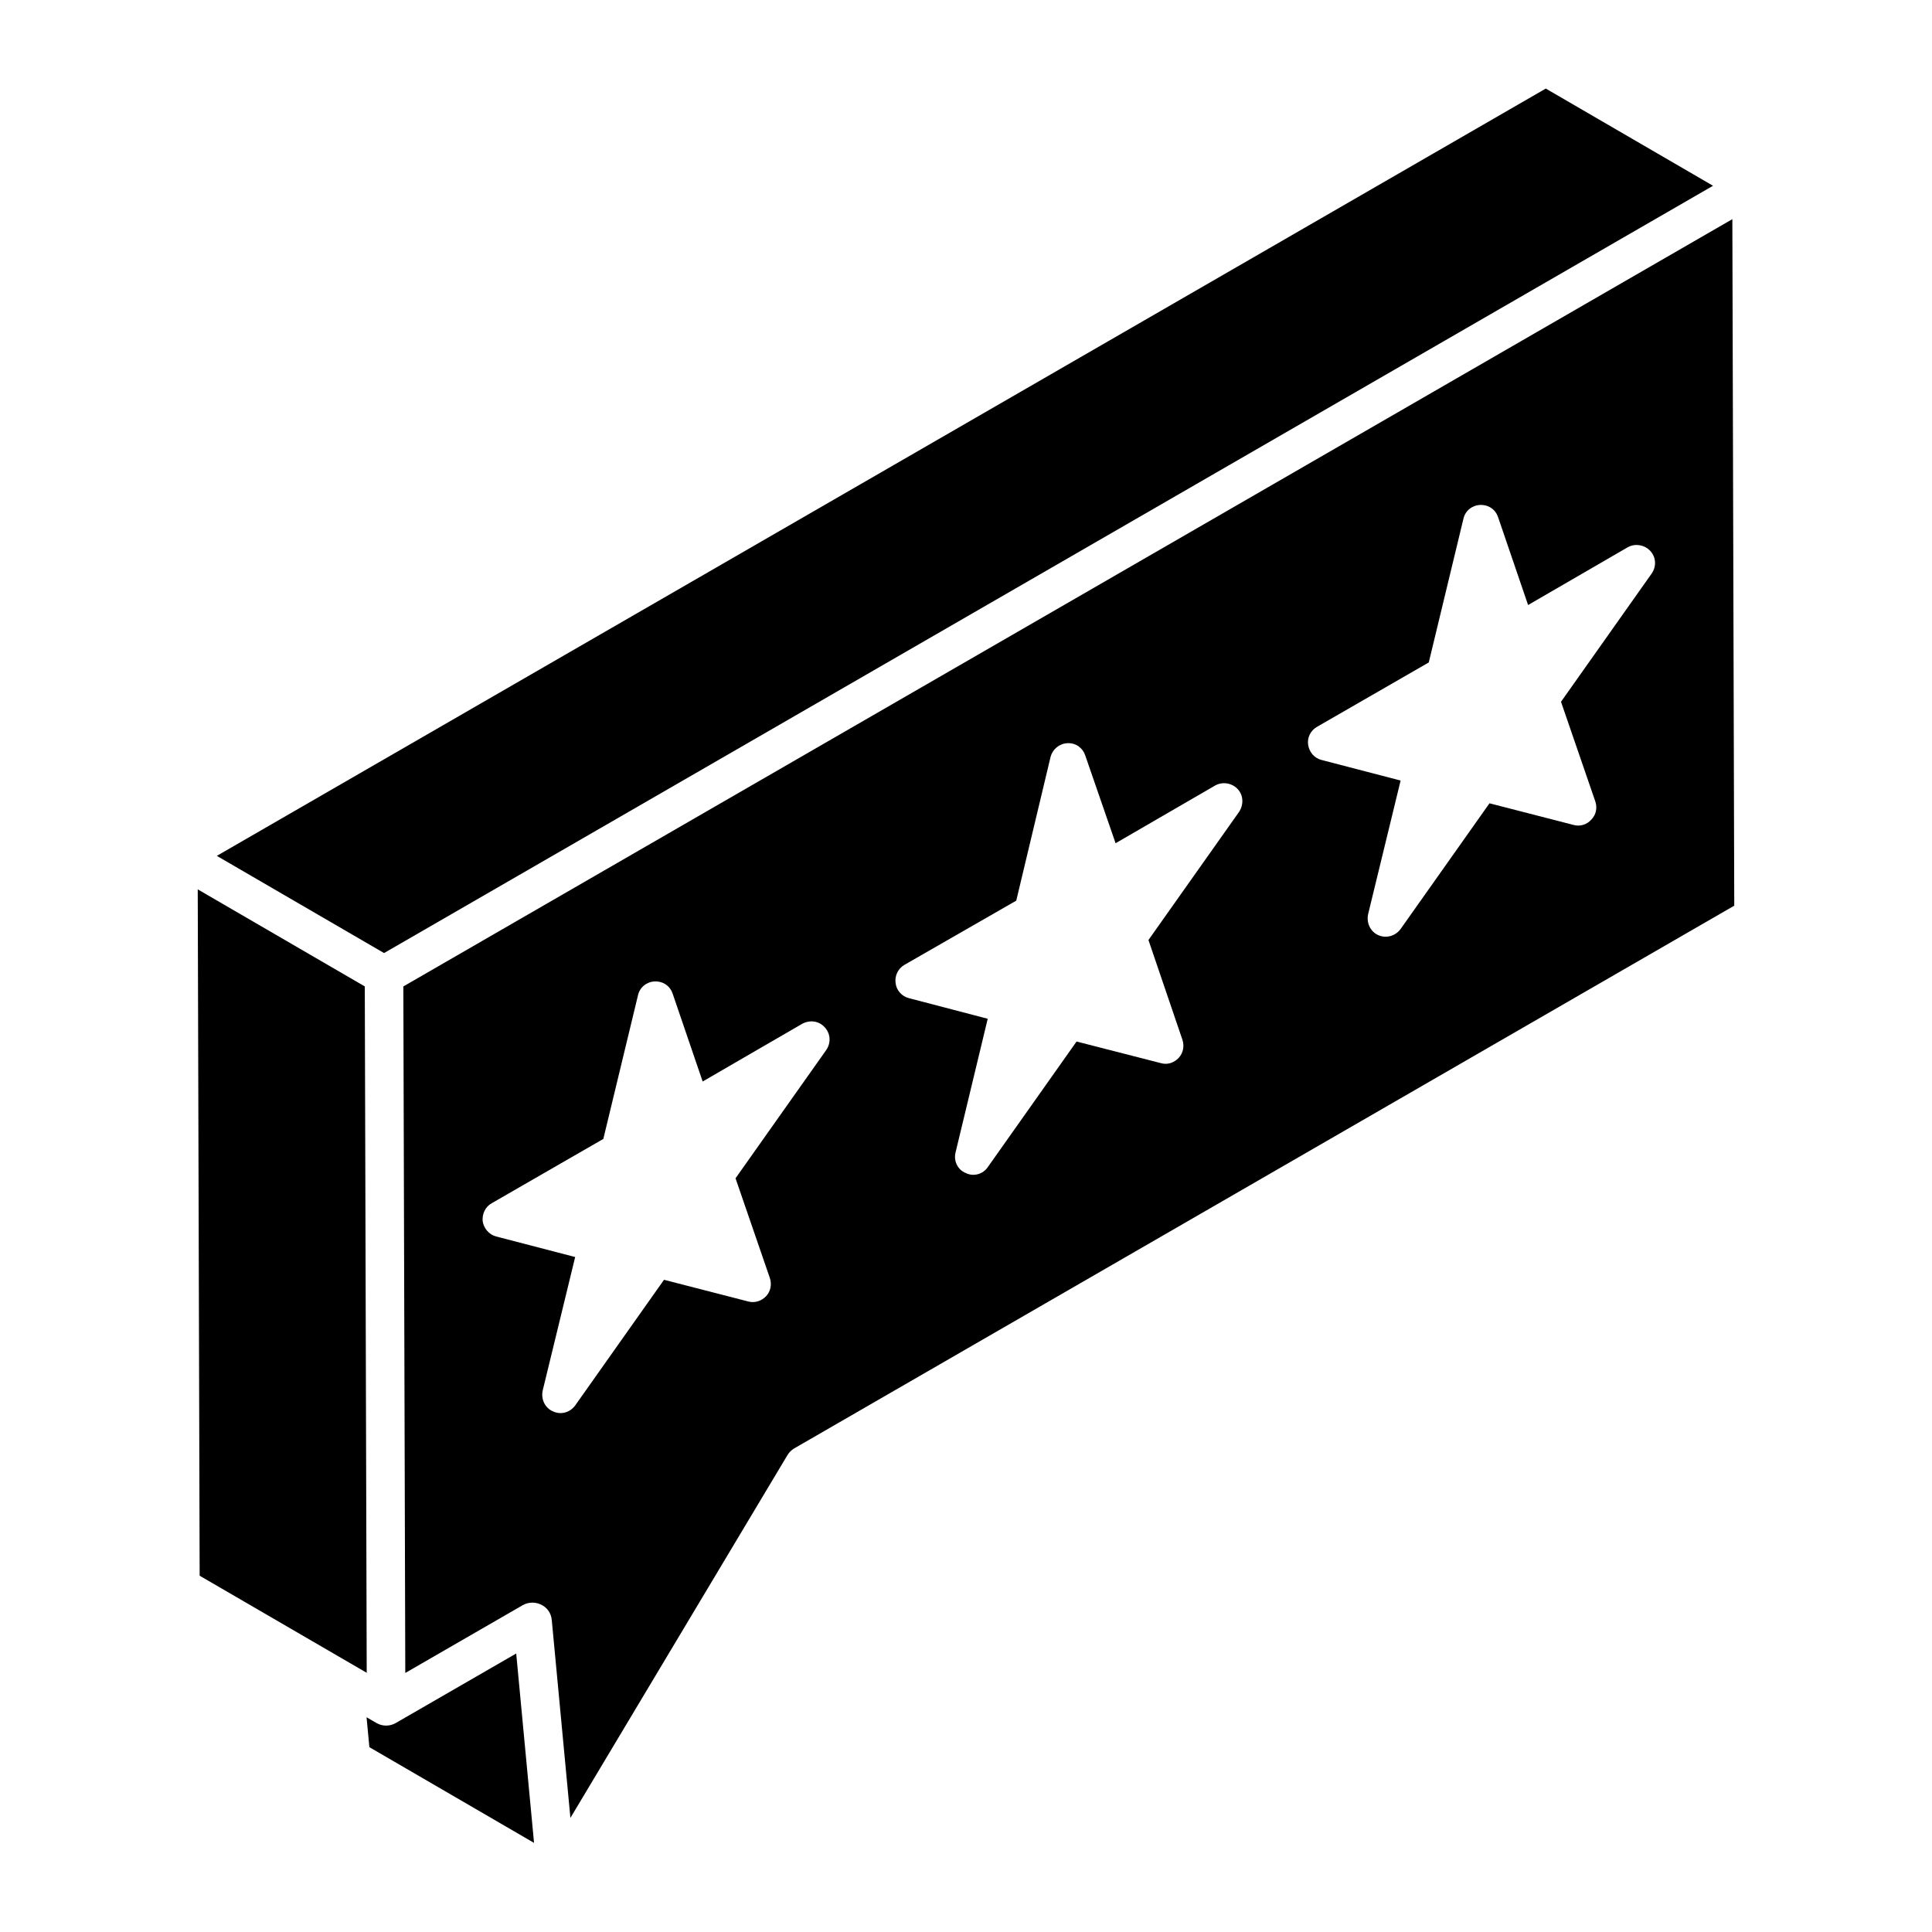
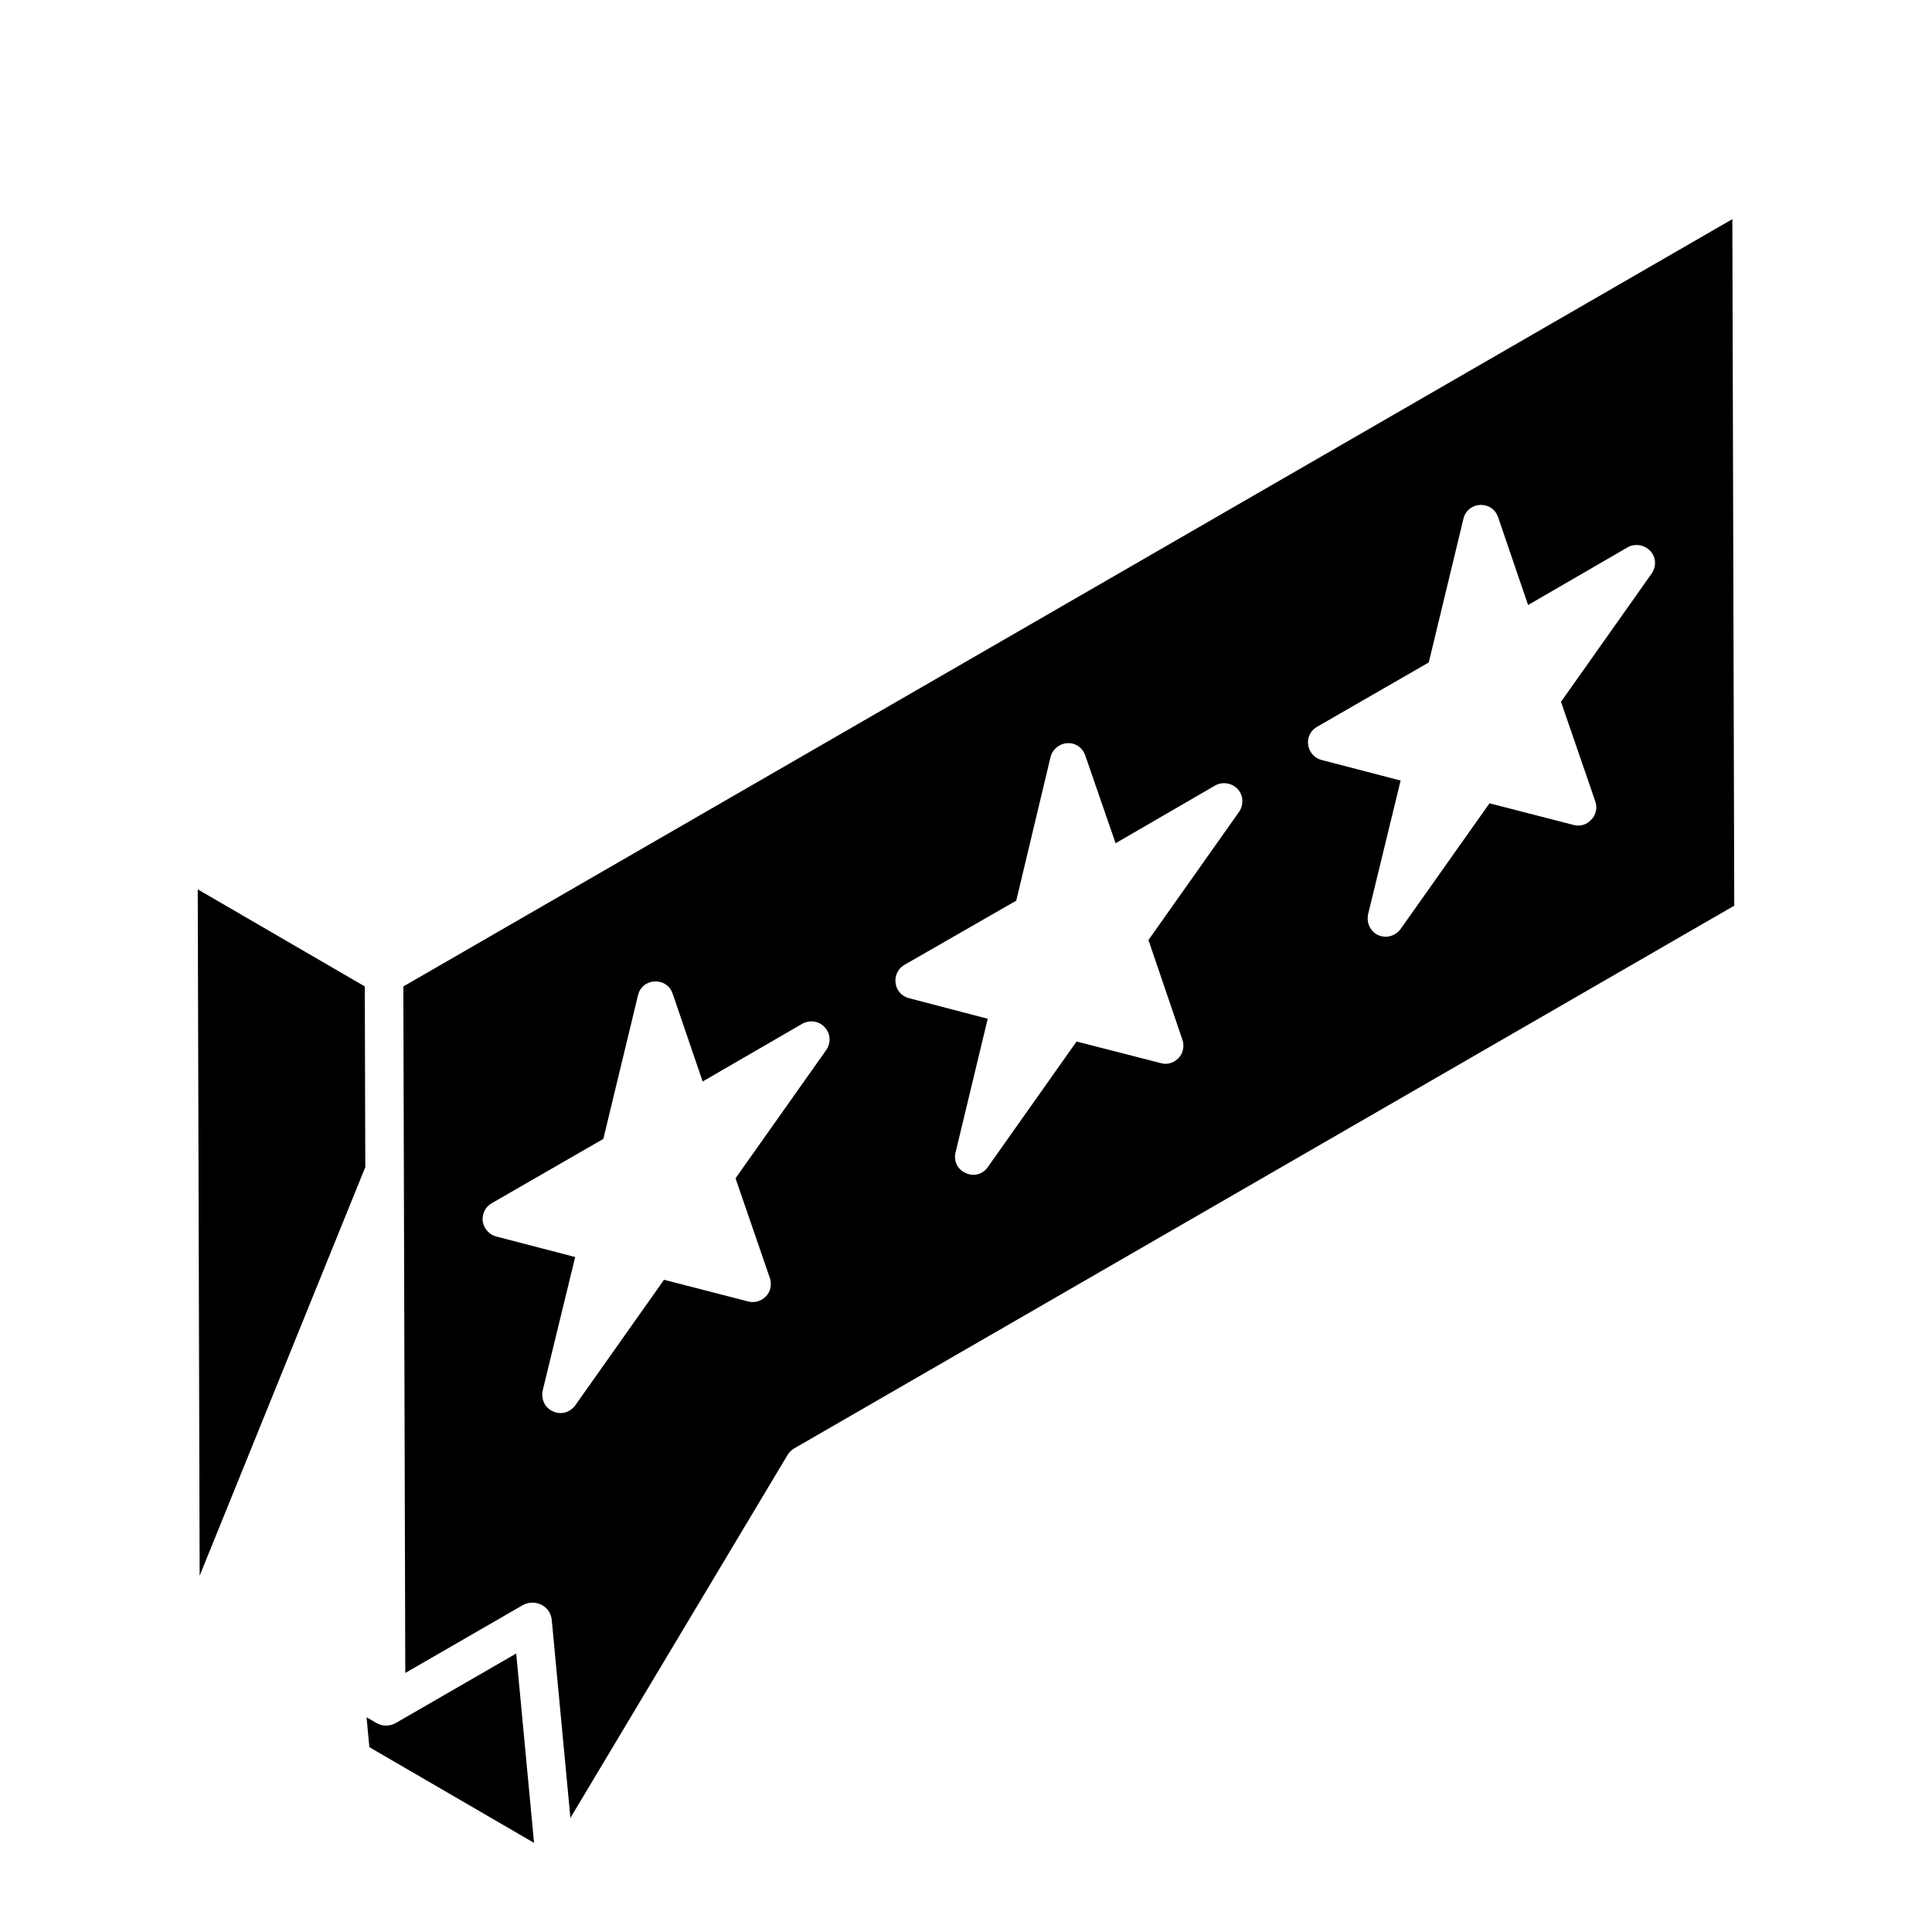
<svg xmlns="http://www.w3.org/2000/svg" fill="#000000" width="800px" height="800px" version="1.1" viewBox="144 144 512 512">
  <g>
    <path d="m603.09 202.08c-83.141 48-269.39 155.53-352.2 203.34l0.125 44.402 0.391 137.53 31.176-17.996c0.02-0.012 0.043-0.004 0.062-0.016 2.918-1.637 7.203 0.043 7.578 3.965l4.941 52.461 57.52-96.141c0.438-0.742 1.078-1.367 1.824-1.801l249.09-143.81zm-240.14 220.2-24.027 33.98 9.094 26.418c0.574 1.723 0.191 3.543-0.957 4.785-1.242 1.34-3.062 1.914-4.785 1.438l-22.305-5.742-23.547 33.312c-1.34 1.82-3.734 2.586-5.934 1.531-2.012-0.859-3.16-3.16-2.68-5.457l8.617-35.418-20.965-5.457c-1.82-0.48-3.254-2.106-3.543-4.019-0.191-1.914 0.668-3.828 2.394-4.785l29.578-17.039 9.191-38.098c0.477-2.106 2.297-3.543 4.402-3.637 2.297-0.098 4.117 1.242 4.785 3.254l7.945 23.262 26.422-15.316c2.012-1.051 4.402-0.766 5.934 0.957 1.527 1.629 1.719 4.117 0.379 6.031zm109.43-63.145-24.027 33.98 8.996 26.418c0.574 1.723 0.191 3.543-0.957 4.785-1.246 1.34-2.969 1.914-4.691 1.438l-22.398-5.742-23.547 33.312c-1.242 1.82-3.731 2.586-5.84 1.531-2.106-0.859-3.254-3.16-2.68-5.457l8.52-35.418-20.867-5.457c-1.914-0.477-3.352-2.106-3.543-4.019-0.285-1.914 0.668-3.828 2.297-4.785l29.676-17.039 9.094-38.098c0.574-2.106 2.394-3.543 4.5-3.637 2.203-0.094 4.019 1.242 4.691 3.254l8.039 23.262 26.418-15.316c1.914-1.055 4.402-0.672 5.934 0.957 1.535 1.629 1.629 4.117 0.387 6.031zm109.33-63.141-24.027 33.984 9.094 26.422c0.574 1.723 0.191 3.543-1.051 4.785-1.148 1.34-2.969 1.914-4.691 1.438l-22.305-5.742-23.551 33.312c-1.34 1.82-3.734 2.586-5.934 1.629-2.106-0.957-3.16-3.254-2.68-5.551l8.613-35.418-20.965-5.457c-1.914-0.48-3.254-2.106-3.543-4.019-0.285-1.914 0.668-3.828 2.394-4.785l29.578-17.039 9.188-38.098c0.477-2.106 2.297-3.543 4.402-3.637 2.297-0.098 4.117 1.242 4.785 3.254l7.945 23.262 26.422-15.316c1.914-1.055 4.402-0.668 5.938 0.957 1.535 1.613 1.727 4.106 0.387 6.019z" />
-     <path d="m597.97 193.23-44.32-25.758-352.19 203.34 44.32 25.758c56.855-32.828 267.77-154.6 352.19-203.34z" />
    <path d="m248.88 600.62c-1.613 0.93-3.566 0.887-5.098 0.004-0.004-0.004-0.008-0.012-0.012-0.012h-0.008l-2.621-1.523 0.746 7.926 43.641 25.367c0.309 3.289-4.578-48.594-4.727-50.188z" />
-     <path d="m240.81 453.3-0.137-47.887-44.27-25.723c0.367 131.51 0.473 169.67 0.5 179.14 0-0.355 0-0.219 0.004 0.883v-0.285 0.527 0.391-0.125c0 0.711 0.004 1.102 0.004 1.273 0-0.195 0-0.609-0.004-1.09 0 0.344 0 0.703 0.004 1.172v0.004l44.273 25.727z" />
+     <path d="m240.81 453.3-0.137-47.887-44.27-25.723c0.367 131.51 0.473 169.67 0.5 179.14 0-0.355 0-0.219 0.004 0.883v-0.285 0.527 0.391-0.125c0 0.711 0.004 1.102 0.004 1.273 0-0.195 0-0.609-0.004-1.09 0 0.344 0 0.703 0.004 1.172v0.004z" />
  </g>
</svg>